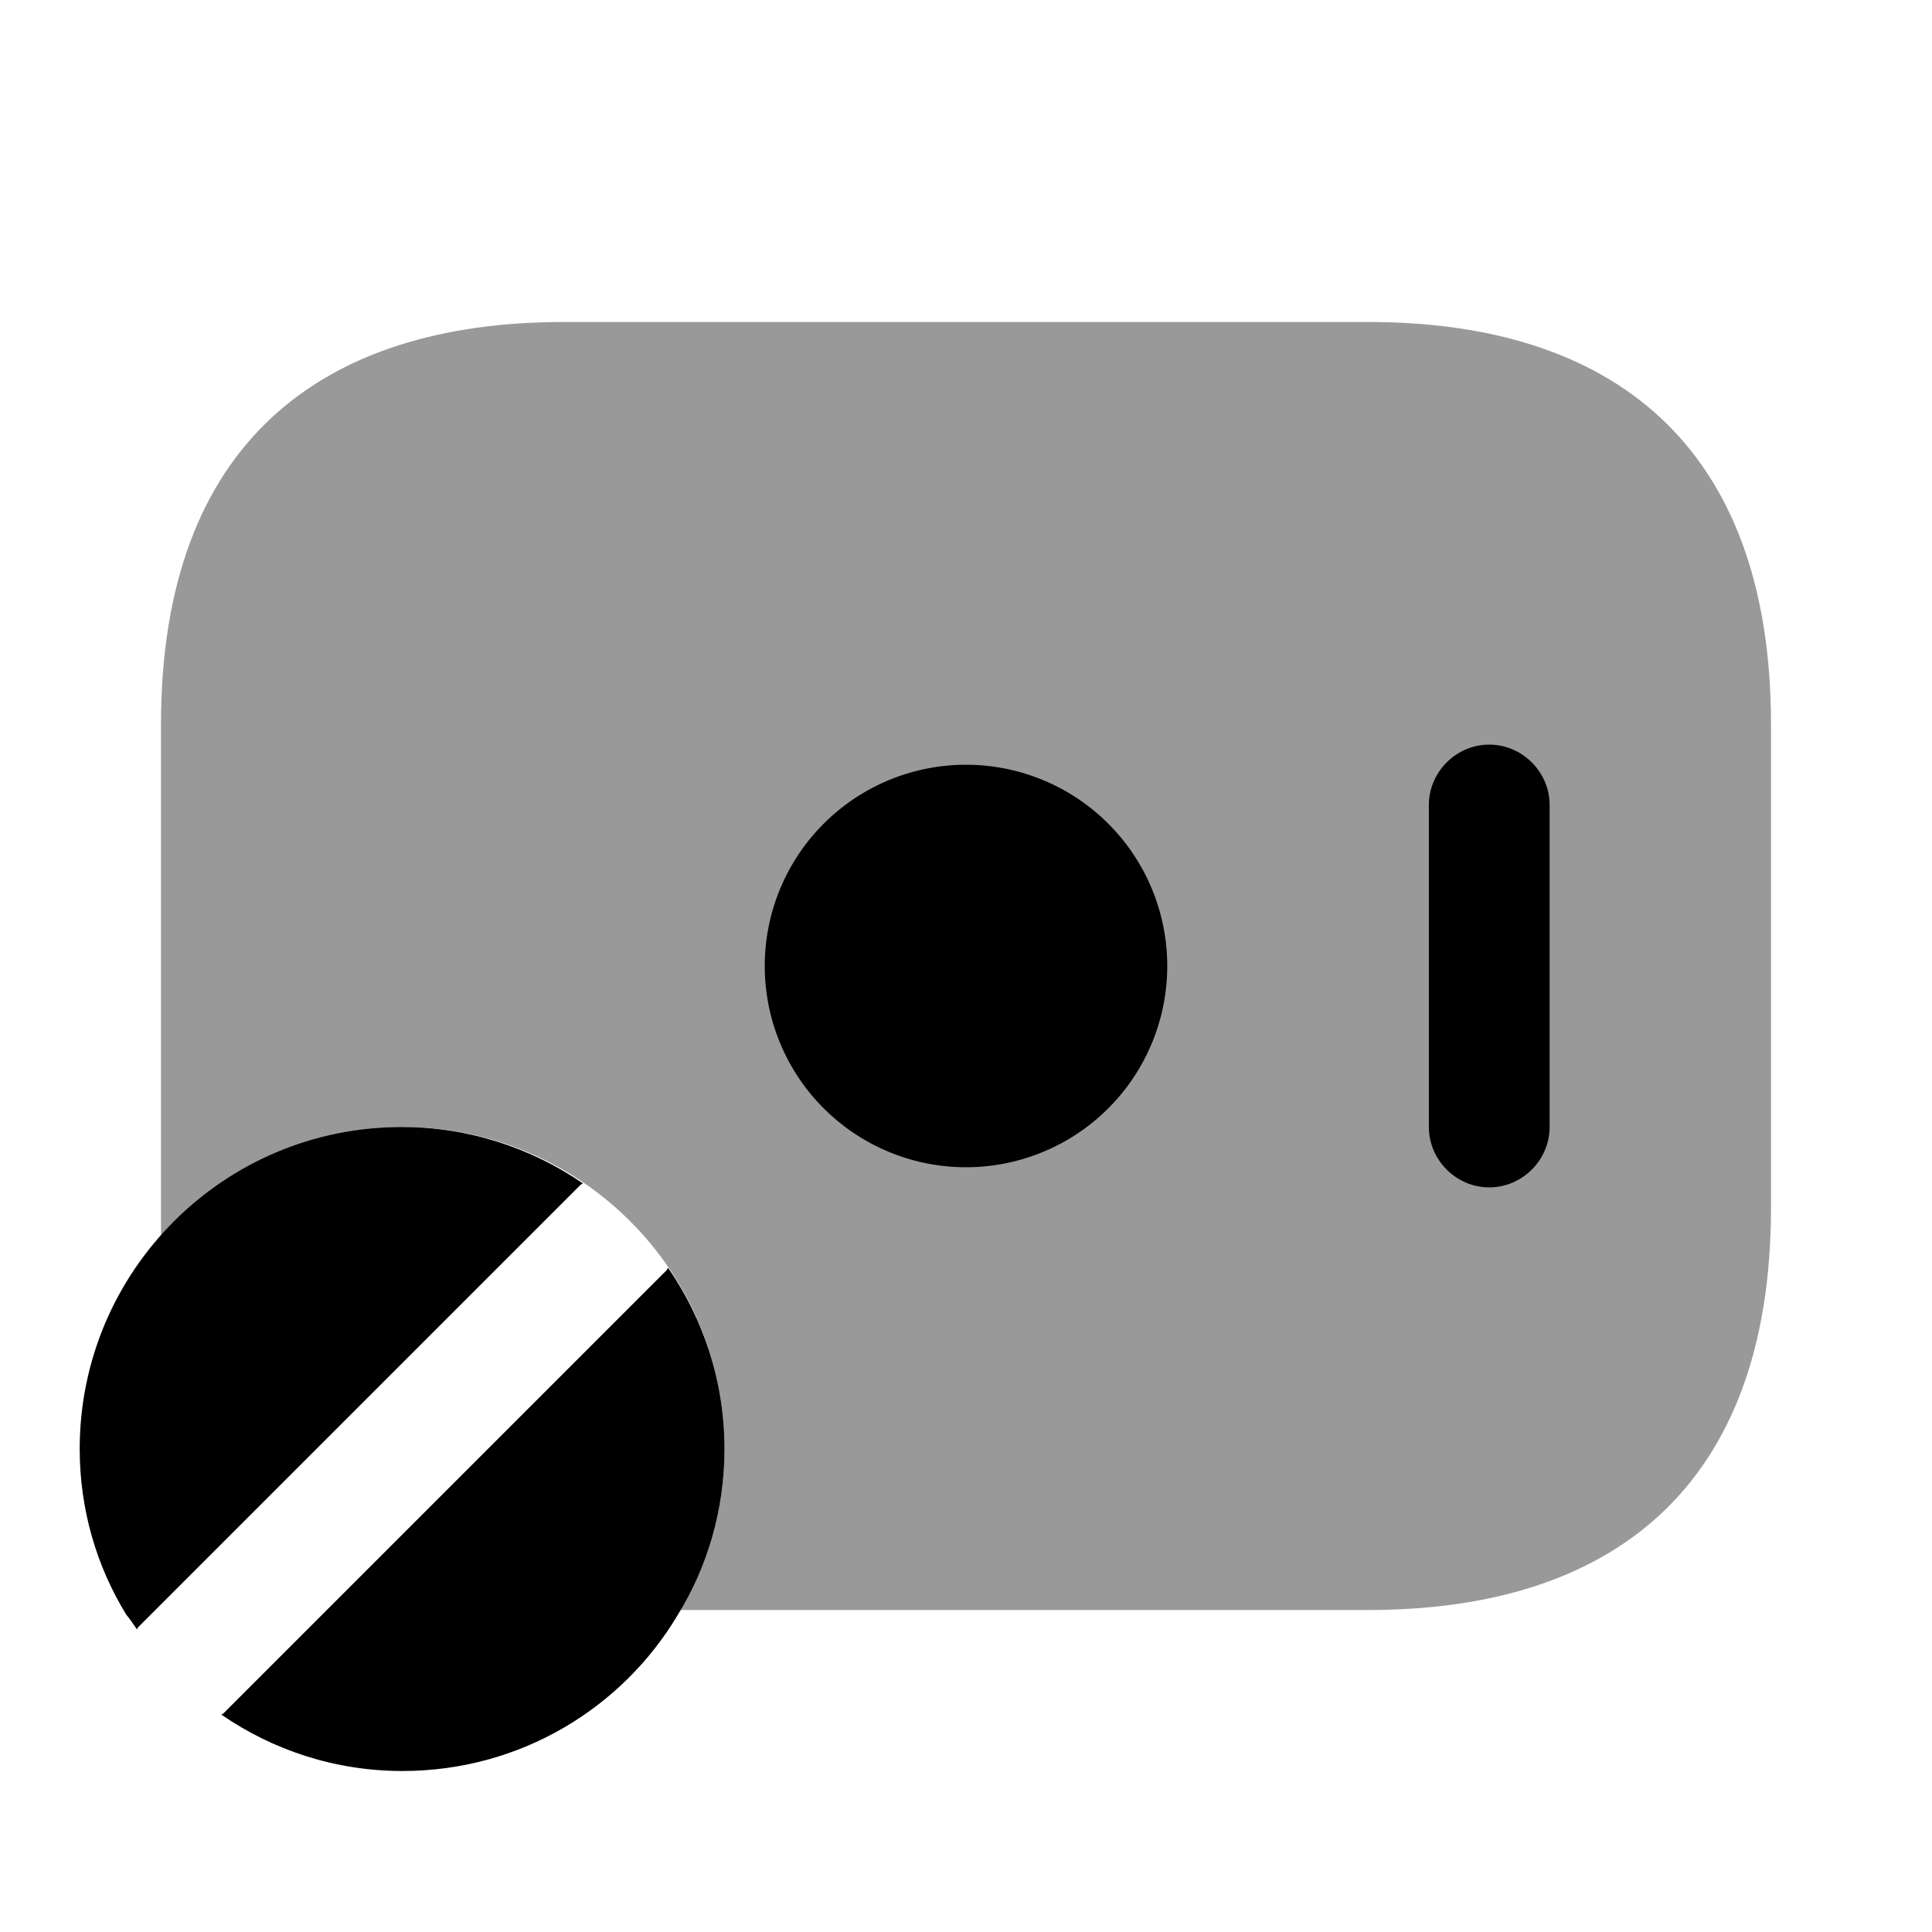
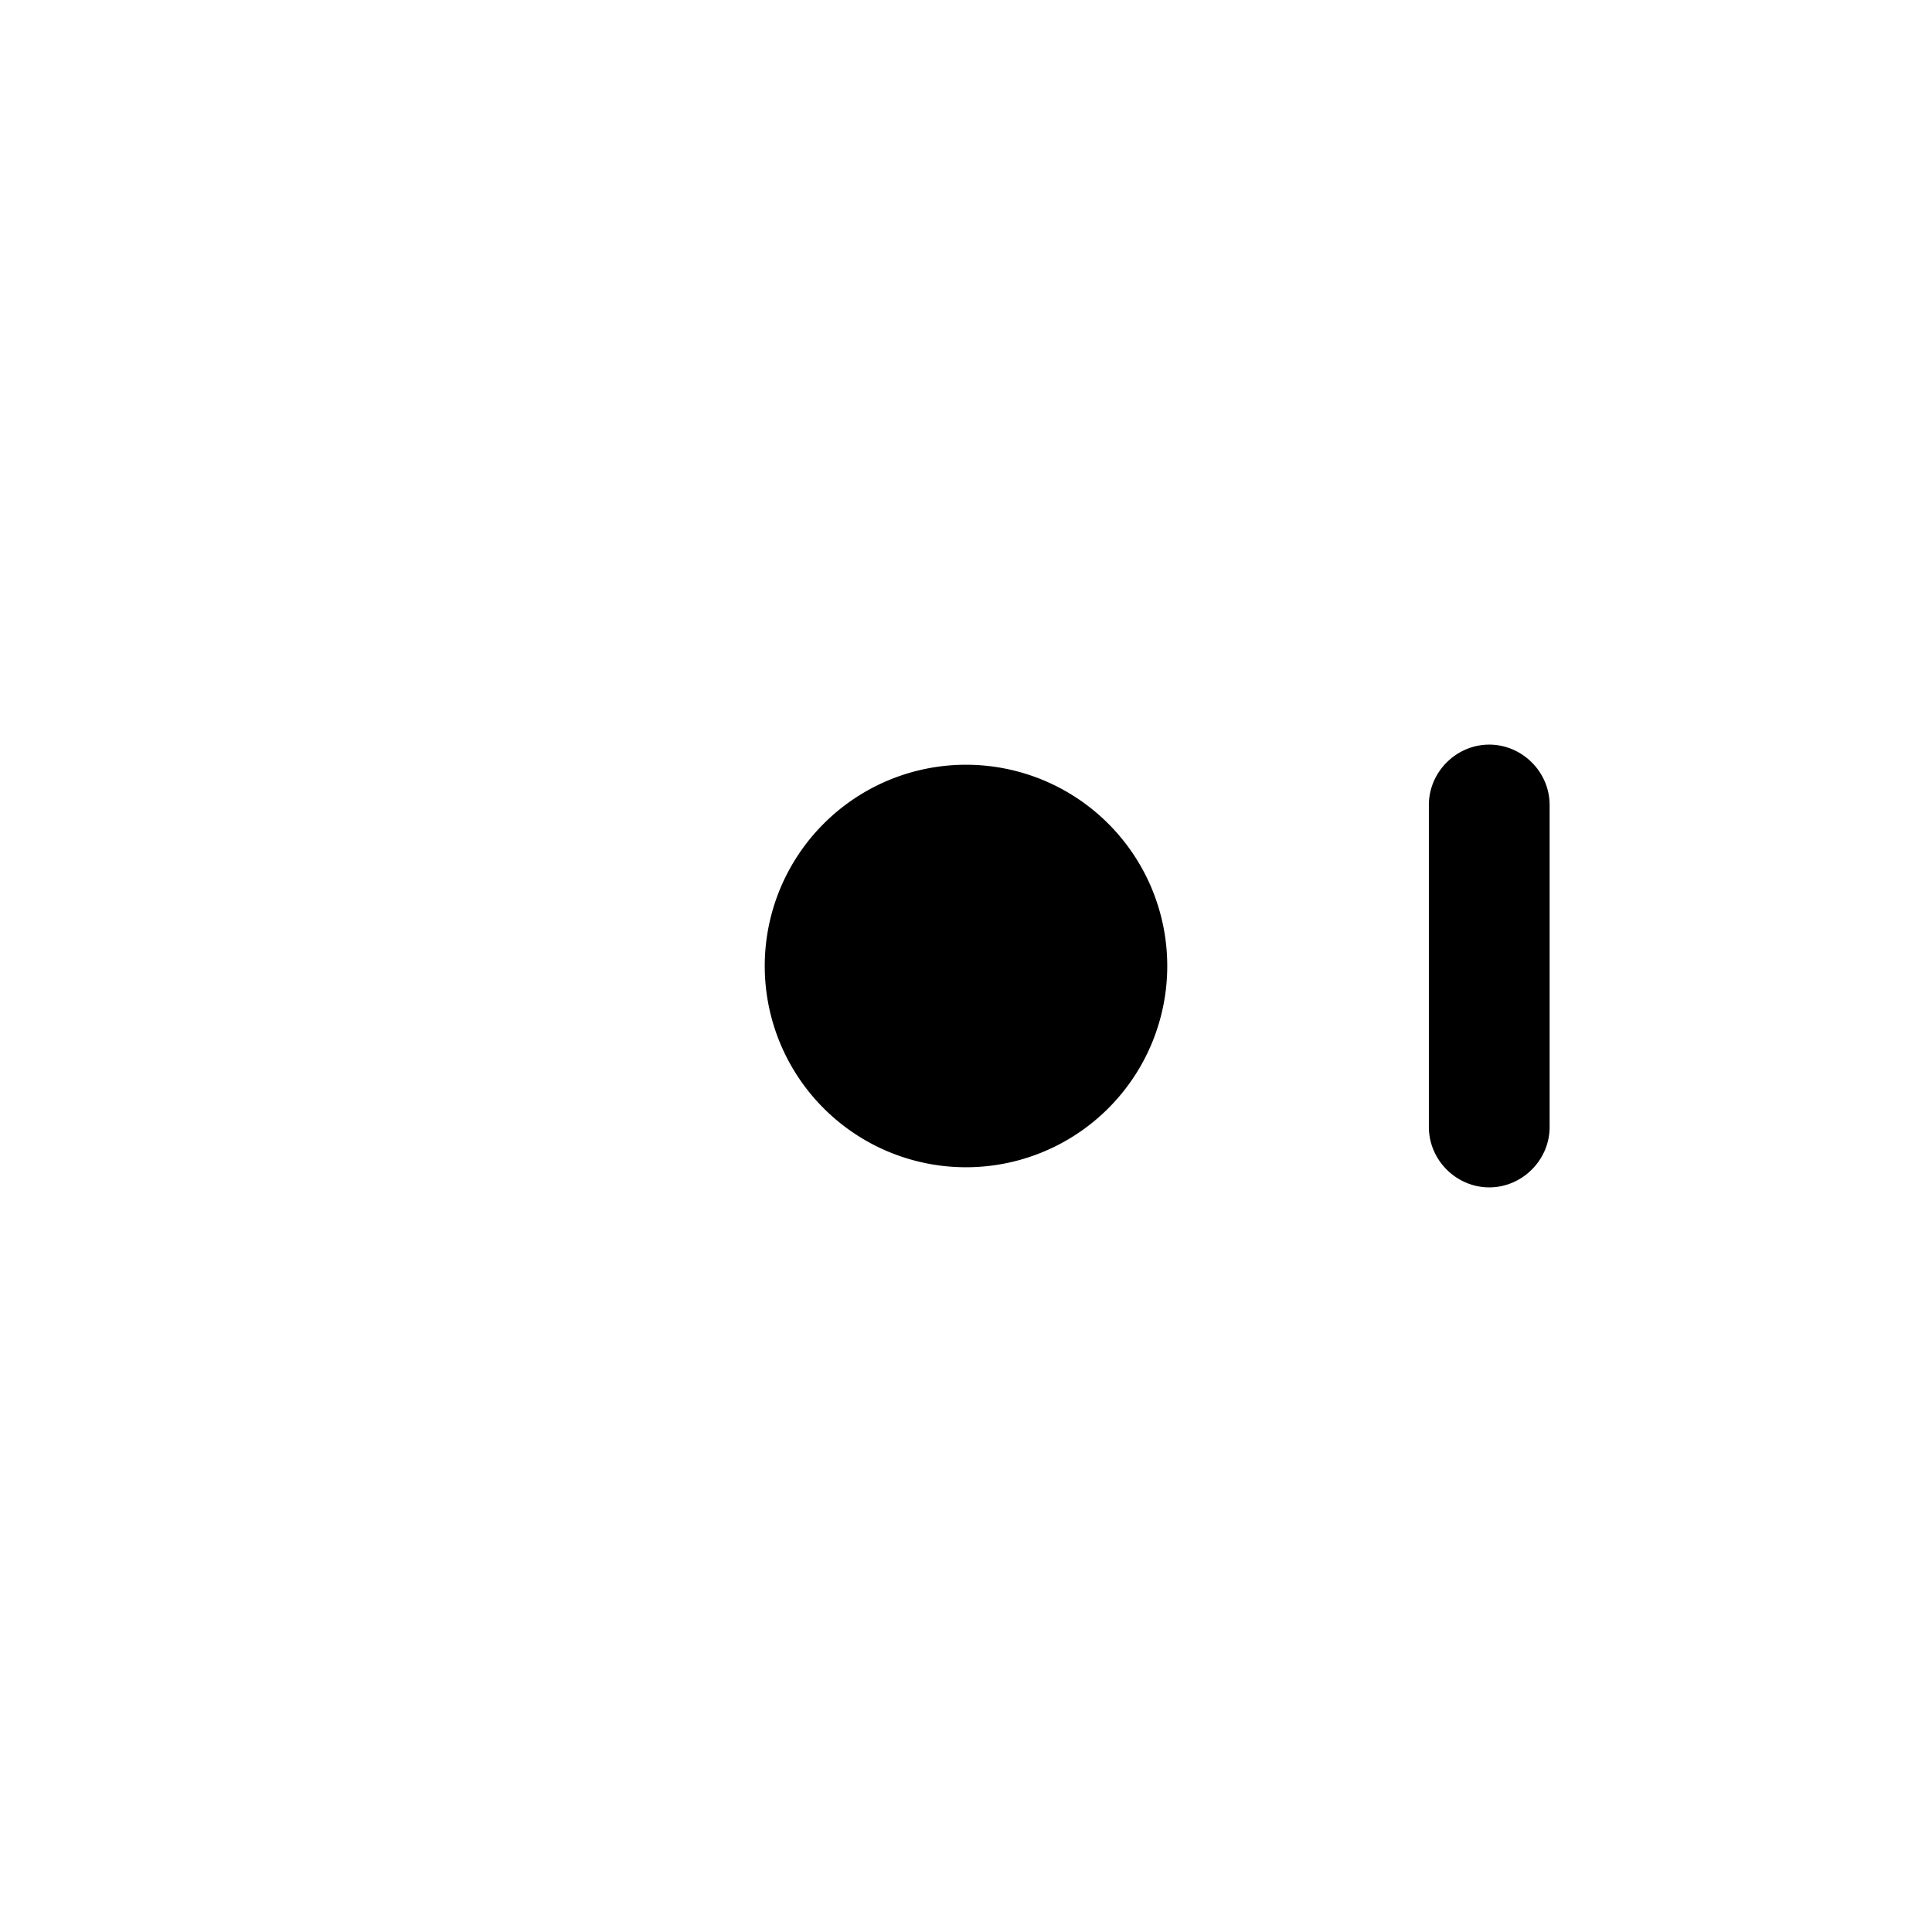
<svg xmlns="http://www.w3.org/2000/svg" viewBox="0 0 24 24" fill="currentColor" aria-hidden="true">
-   <path d="M1.7 20.24c.01-.01.01-.02.01-.02l5.5-5.5c.01-.01.02-.01.03-.02-.64-.44-1.42-.7-2.25-.7-2.21 0-4 1.79-4 4 0 .75.21 1.46.58 2.06.05.06.09.12.13.18zM8.3 15.75c-.01.01-.01.02-.02.03l-5.5 5.5c-.01.01-.02.01-.03.02.64.44 1.41.7 2.25.7 1.46 0 2.73-.78 3.42-1.94.37-.6.58-1.31.58-2.06 0-.84-.26-1.61-.7-2.25z" />
-   <path d="M22 9v6c0 3.5-2 5-5 5H8.45c.35-.59.55-1.27.55-2 0-2.21-1.79-4-4-4-1.2 0-2.27.53-3 1.36V9c0-3.5 2-5 5-5h10c3 0 5 1.5 5 5z" opacity=".4" />
  <path d="M12 14.5a2.5 2.5 0 100-5 2.5 2.5 0 000 5zM18.5 14.75c-.41 0-.75-.34-.75-.75v-4c0-.41.34-.75.75-.75s.75.34.75.75v4c0 .41-.34.75-.75.75z" />
</svg>